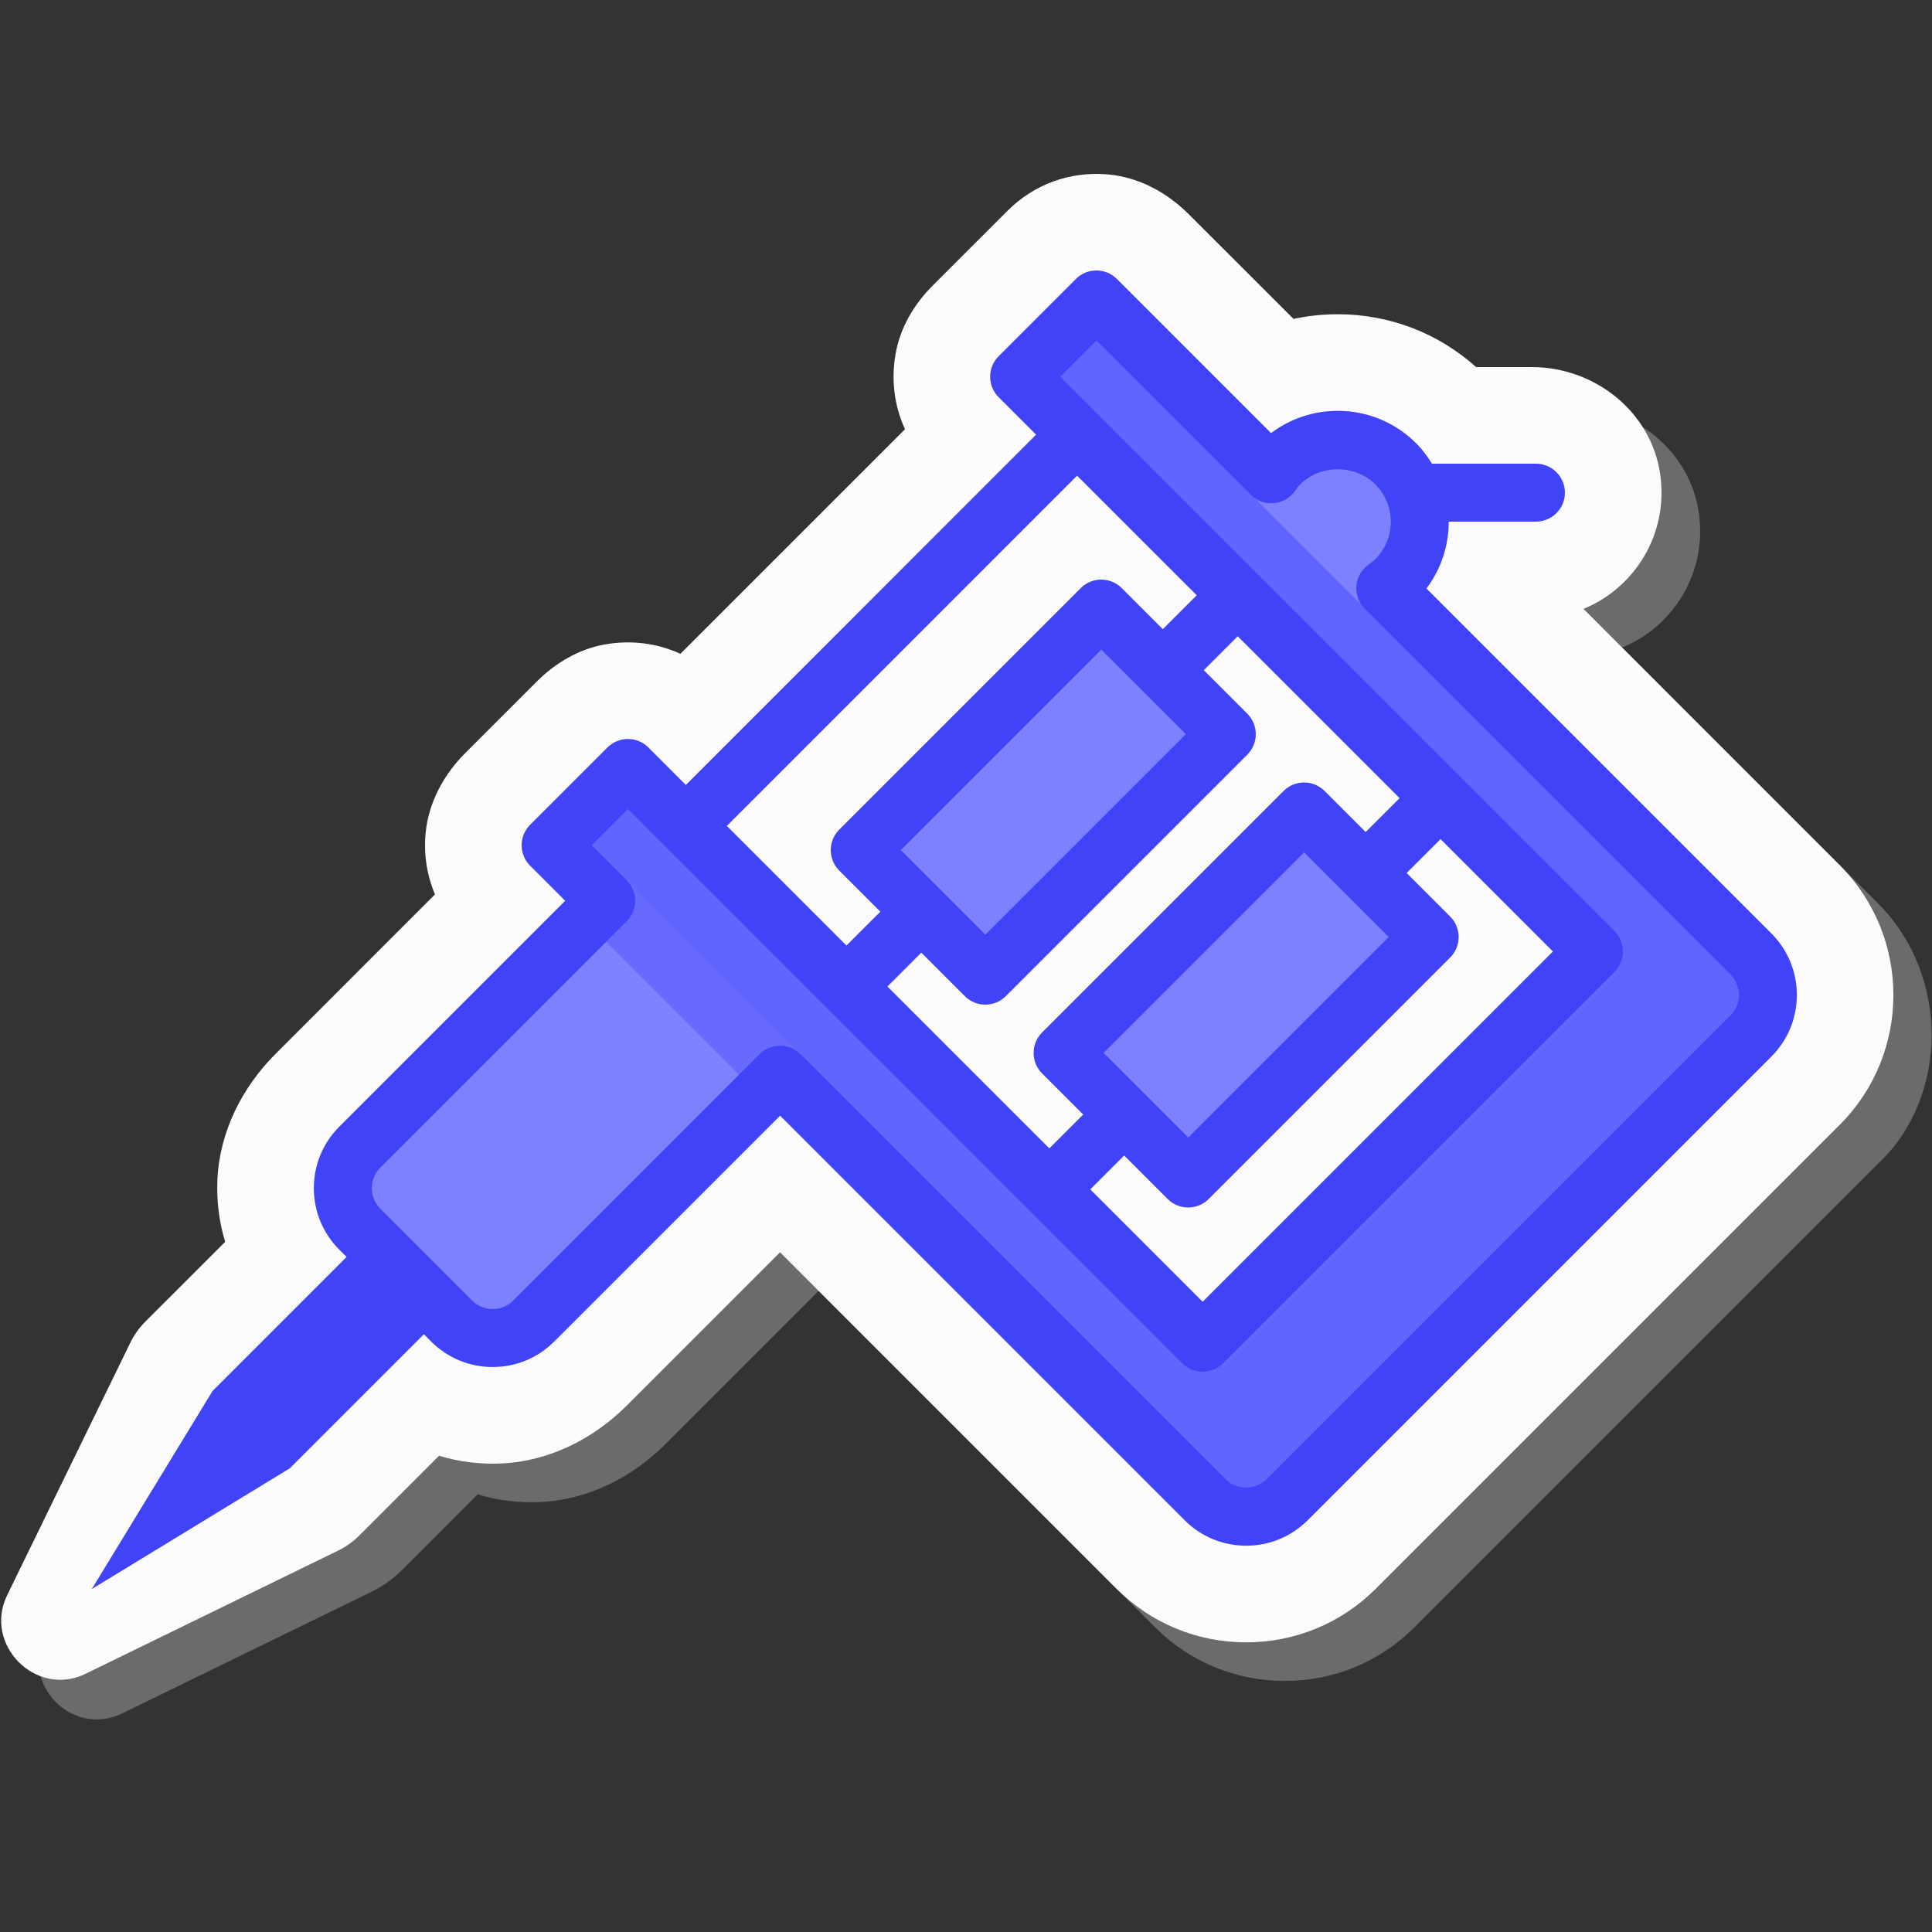
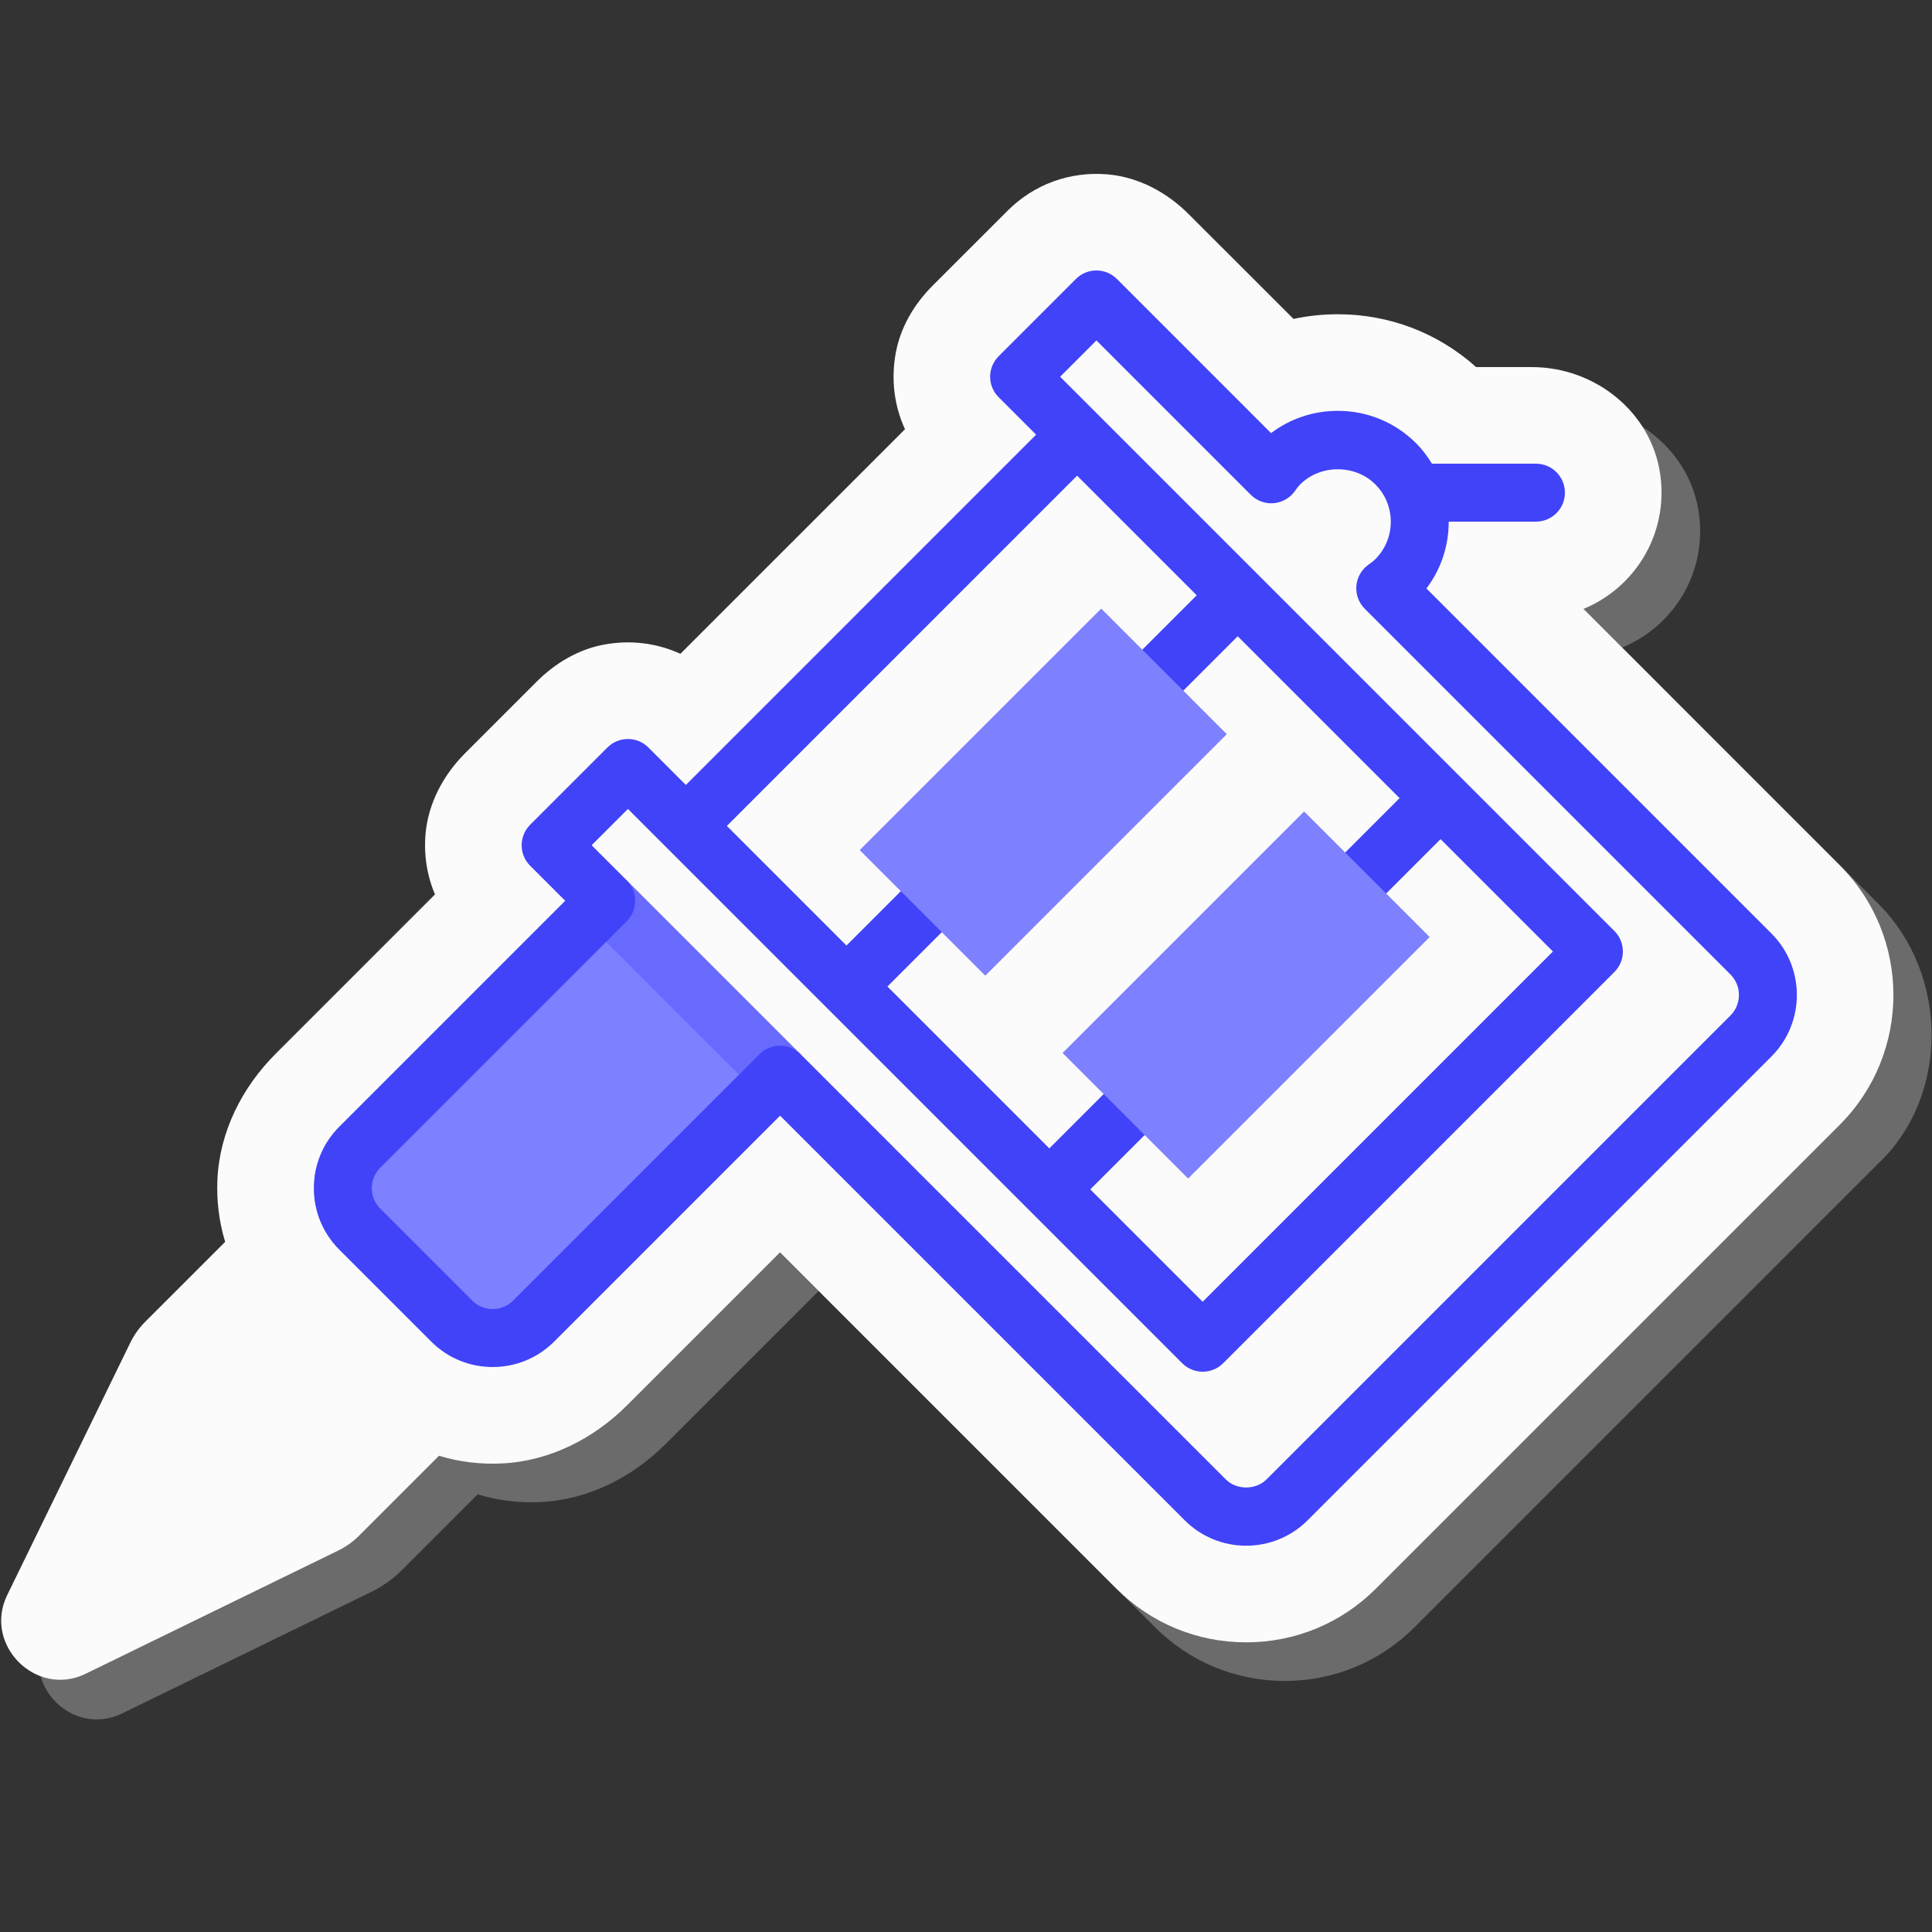
<svg xmlns="http://www.w3.org/2000/svg" viewBox="0,0,256,256" width="500px" height="500px">
  <rect x="0" y="0" width="256" height="256" fill="#333333" stroke="none" />
  <g fill="none" fill-rule="nonzero" stroke="none" stroke-width="1" stroke-linecap="butt" stroke-linejoin="miter" stroke-miterlimit="10" stroke-dasharray="" stroke-dashoffset="0" font-family="none" font-weight="none" font-size="none" text-anchor="none" style="mix-blend-mode: normal">
    <g transform="scale(2.56,2.56)">
      <path d="M83.96,33.517c2.633,-1.081 4.405,-3.841 3.976,-6.941c-0.448,-3.244 -3.376,-5.576 -6.651,-5.576h-2.881c-1.972,-1.768 -4.492,-2.735 -7.162,-2.735c-0.78,0 -1.547,0.082 -2.292,0.243l-5.431,-5.43c-1.126,-1.126 -2.588,-1.91 -4.174,-2.051c-1.956,-0.173 -3.823,0.511 -5.19,1.877l-3.884,3.883c-0.96,0.959 -1.671,2.167 -1.911,3.503c-0.248,1.377 -0.066,2.734 0.482,3.927l-11.625,11.624c-1.196,-0.551 -2.558,-0.731 -3.937,-0.48c-1.333,0.243 -2.537,0.956 -3.495,1.914l-3.705,3.704c-1.127,1.127 -1.913,2.589 -2.053,4.176c-0.097,1.098 0.076,2.17 0.488,3.139l-8.251,8.252c-1.736,1.737 -2.891,4.027 -3.009,6.48c-0.054,1.121 0.084,2.216 0.399,3.251l-3.901,3.9c-0.47,0.47 -0.859,1.015 -1.15,1.613l-6.283,12.879c-1.251,2.564 1.447,5.262 4.012,4.012l12.879,-6.282c0.598,-0.291 1.143,-0.68 1.613,-1.151l3.9,-3.901c1.036,0.315 2.131,0.453 3.252,0.399c2.453,-0.118 4.743,-1.272 6.479,-3.009l7.92,-7.92l17.408,17.407c1.793,1.794 4.179,2.781 6.717,2.781c2.538,0 4.924,-0.987 6.717,-2.781l24.008,-24.008c3.637,-3.43 3.703,-9.728 0,-13.435z" fill="#d5d5d5" opacity="0.35" />
      <path d="M81.96,31.517c2.633,-1.081 4.405,-3.841 3.976,-6.941c-0.448,-3.244 -3.376,-5.576 -6.651,-5.576h-2.881c-1.972,-1.768 -4.492,-2.735 -7.162,-2.735c-0.78,0 -1.547,0.082 -2.292,0.243l-5.431,-5.43c-1.126,-1.126 -2.588,-1.91 -4.174,-2.051c-1.956,-0.173 -3.823,0.511 -5.19,1.877l-3.884,3.883c-0.96,0.959 -1.671,2.167 -1.911,3.503c-0.248,1.377 -0.066,2.734 0.482,3.927l-11.625,11.624c-1.196,-0.551 -2.558,-0.731 -3.937,-0.48c-1.333,0.243 -2.537,0.956 -3.495,1.914l-3.705,3.704c-1.127,1.127 -1.913,2.589 -2.053,4.176c-0.097,1.098 0.076,2.17 0.488,3.139l-8.251,8.252c-1.736,1.737 -2.891,4.027 -3.009,6.48c-0.054,1.121 0.084,2.216 0.399,3.251l-4.138,4.137c-0.313,0.313 -0.573,0.677 -0.767,1.075l-6.377,13.074c-1.251,2.564 1.491,5.322 4.056,4.072l13.084,-6.382c0.398,-0.194 0.762,-0.454 1.075,-0.767l4.137,-4.137c1.036,0.315 2.131,0.453 3.252,0.399c2.453,-0.118 4.743,-1.272 6.479,-3.009l7.92,-7.92l17.408,17.407c1.793,1.794 4.179,2.781 6.717,2.781c2.538,0 4.924,-0.987 6.717,-2.781l24.008,-24.008c3.703,-3.702 3.703,-9.728 0,-13.435z" fill="#fbfbfb" />
-       <path d="M11,72l8,-8l4,4l-8,8l-10.25,6.25z" fill="#4143f9" />
-       <path d="M90.629,49.379l-18.929,-18.929c0.188,-0.134 0.374,-0.274 0.542,-0.443c1.657,-1.657 1.657,-4.343 0,-6c-1.657,-1.657 -4.343,-1.657 -6,0c-0.169,0.169 -0.309,0.354 -0.443,0.542l-9.05,-9.05l-4,4l29.751,29.751l-20.25,20.25l-29.75,-29.75l-4,4l2.875,2.875l-12.754,12.754c-1.172,1.172 -1.172,3.071 0,4.243l4.757,4.757c1.172,1.172 3.071,1.172 4.243,0l12.754,-12.754l22.004,22.004c1.172,1.172 3.071,1.172 4.243,0l24.007,-24.007c1.171,-1.172 1.171,-3.072 0,-4.243z" fill="#6164ff" />
-       <path d="M64.66,25.5l5.944,5.944c0,0 3.192,-2.183 2.875,-4.655c-0.317,-2.472 -2.39,-4.375 -5.012,-3.953c-2.622,0.422 -3.807,2.664 -3.807,2.664z" fill="#7d80ff" />
      <path d="M41.435,54.565l-13.814,13.814c-1.172,1.172 -3.071,1.172 -4.243,0l-4.757,-4.757c-1.172,-1.172 -1.172,-3.071 0,-4.243l13.814,-13.814z" fill="#7d80ff" />
      <rect x="-12.286" y="55.153" transform="rotate(-45.001)" width="3" height="12.728" fill="#4143f9" opacity="0.35" />
      <path d="M91.69,48.318c-0.001,0 -0.001,0 0,0l-17.858,-17.858c0.748,-0.99 1.153,-2.19 1.153,-3.453c0,-0.003 -0.001,-0.005 -0.001,-0.007h4.516c0.828,0 1.5,-0.671 1.5,-1.5c0,-0.829 -0.672,-1.5 -1.5,-1.5h-5.382c-0.232,-0.375 -0.495,-0.733 -0.815,-1.053c-1.084,-1.084 -2.526,-1.682 -4.061,-1.682c-1.262,0 -2.461,0.404 -3.453,1.153l-7.979,-7.979c-0.586,-0.586 -1.535,-0.586 -2.121,0l-4,4c-0.586,0.585 -0.586,1.536 0,2.121l1.939,1.939l-18.128,18.13l-1.939,-1.939c-0.586,-0.586 -1.535,-0.586 -2.121,0l-4,4c-0.586,0.585 -0.586,1.536 0,2.121l1.814,1.814l-11.693,11.693c-0.85,0.85 -1.317,1.979 -1.317,3.182c0,1.203 0.468,2.332 1.317,3.182l4.758,4.758c0.85,0.85 1.979,1.317 3.182,1.317c1.203,0 2.332,-0.468 3.182,-1.317l11.693,-11.693l20.943,20.943c0.877,0.877 2.029,1.316 3.182,1.316c1.153,0 2.305,-0.439 3.182,-1.316l24.008,-24.008c1.752,-1.754 1.752,-4.609 -0.001,-6.364zM55.75,24.621l6.191,6.191l-18.128,18.129l-6.191,-6.191zM54.313,59.441l-8.379,-8.379l18.129,-18.129l8.379,8.379zM74.563,43.434l5.816,5.816l-18.129,18.129l-5.816,-5.816zM89.568,52.561l-24.007,24.007c-0.566,0.566 -1.555,0.566 -2.121,0l-22.004,-22.004c-0.293,-0.293 -0.677,-0.439 -1.061,-0.439c-0.384,0 -0.768,0.146 -1.061,0.439l-12.753,12.754c-0.584,0.584 -1.537,0.584 -2.121,0l-4.758,-4.758c-0.585,-0.585 -0.585,-1.536 0,-2.121l12.754,-12.754c0.586,-0.585 0.586,-1.536 0,-2.121l-1.814,-1.814l1.879,-1.879l28.689,28.689c0.586,0.586 1.535,0.586 2.121,0l20.25,-20.25c0.586,-0.585 0.586,-1.536 0,-2.121l-28.69,-28.689l1.879,-1.879l7.989,7.989c0.312,0.312 0.74,0.473 1.186,0.434c0.439,-0.037 0.841,-0.265 1.097,-0.625c0.087,-0.122 0.176,-0.245 0.281,-0.351c1.037,-1.038 2.844,-1.037 3.879,0c0.519,0.518 0.804,1.207 0.804,1.939c0,0.732 -0.285,1.421 -0.807,1.942c-0.107,0.108 -0.229,0.193 -0.349,0.279c-0.359,0.256 -0.588,0.657 -0.625,1.097c-0.036,0.439 0.122,0.873 0.435,1.185l18.928,18.928c0.584,0.586 0.585,1.538 0,2.123z" fill="#4143f9" />
      <rect x="0.351" y="77.428" transform="rotate(-45.001)" width="17.678" height="9.192" fill="#7d80ff" />
-       <path d="M61.5,62.5c-0.384,0 -0.768,-0.146 -1.061,-0.439l-6.5,-6.5c-0.586,-0.586 -0.586,-1.535 0,-2.121l12.5,-12.5c0.586,-0.586 1.535,-0.586 2.121,0l6.5,6.5c0.586,0.585 0.586,1.536 0,2.121l-12.5,12.5c-0.292,0.293 -0.676,0.439 -1.06,0.439zM57.121,54.5l4.379,4.379l10.379,-10.379l-4.379,-4.379z" fill="#4143f9" />
      <rect x="0.351" y="62.579" transform="rotate(-45.001)" width="17.678" height="9.192" fill="#7d80ff" />
-       <path d="M51,52c-0.384,0 -0.768,-0.146 -1.061,-0.439l-6.5,-6.5c-0.586,-0.585 -0.586,-1.536 0,-2.121l12.5,-12.5c0.586,-0.586 1.535,-0.586 2.121,0l6.5,6.5c0.586,0.585 0.586,1.536 0,2.121l-12.5,12.5c-0.292,0.293 -0.676,0.439 -1.06,0.439zM46.621,44l4.379,4.379l10.379,-10.379l-4.379,-4.379z" fill="#4143f9" />
    </g>
  </g>
</svg>